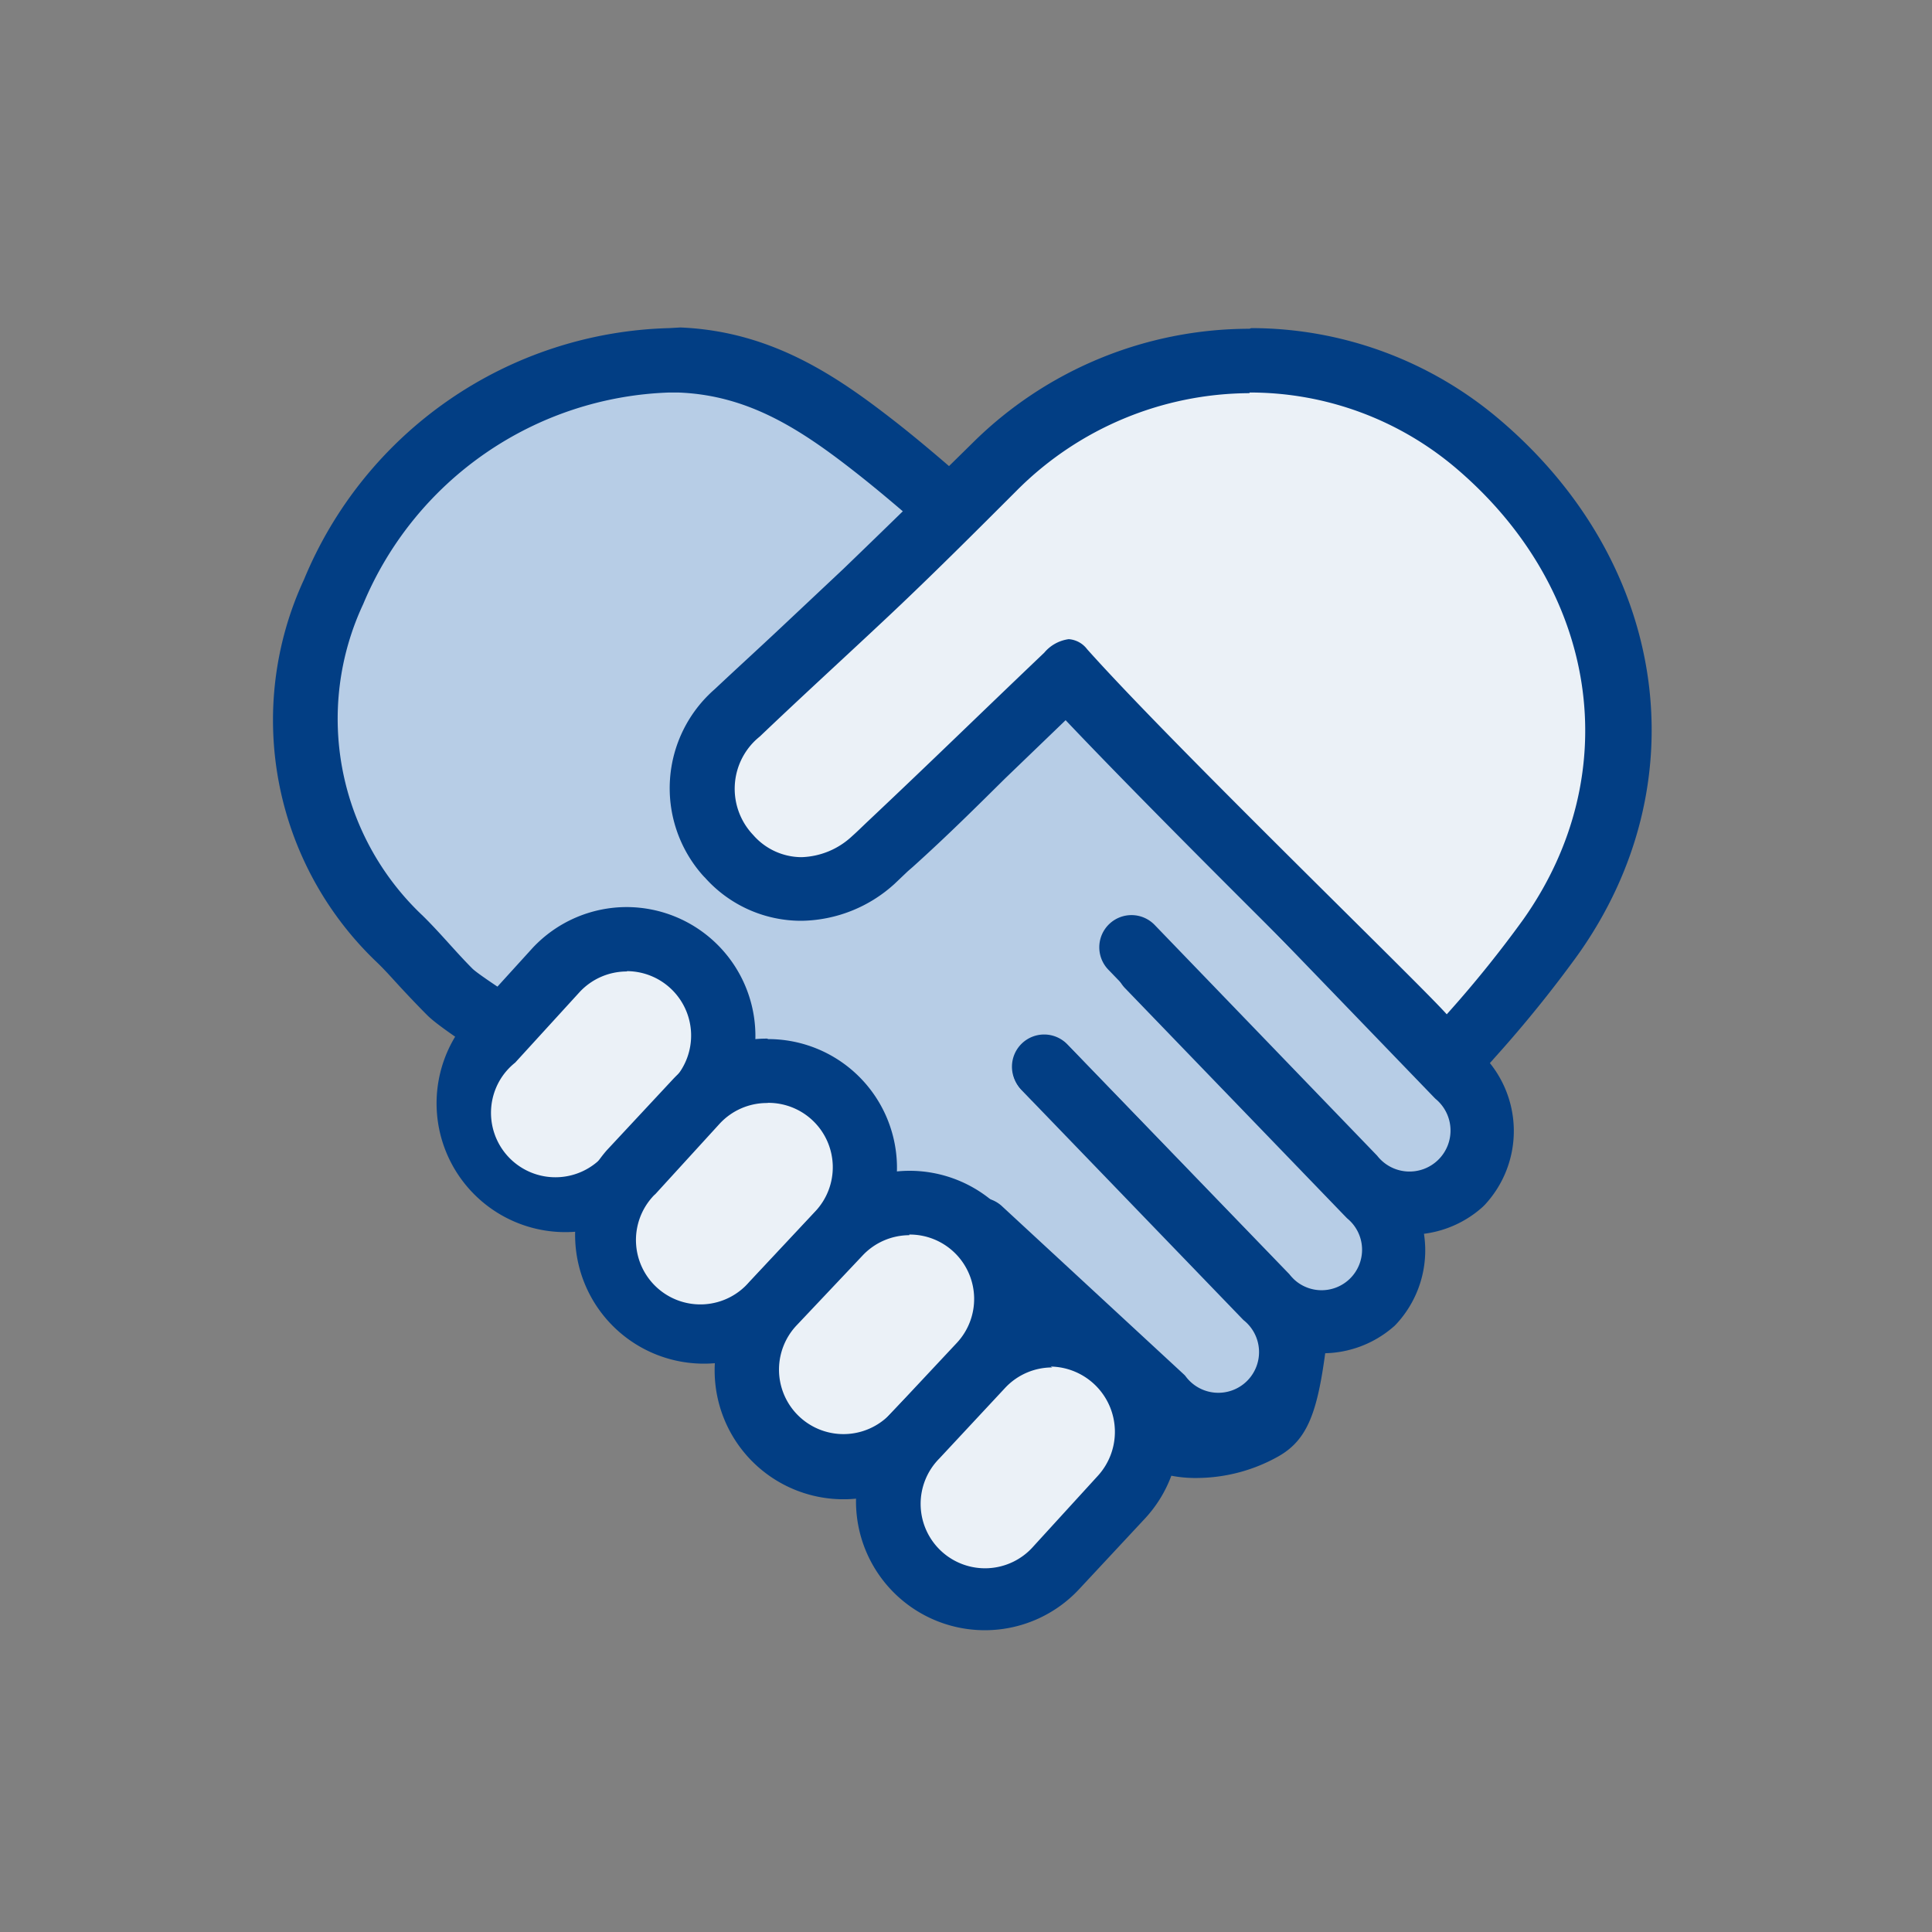
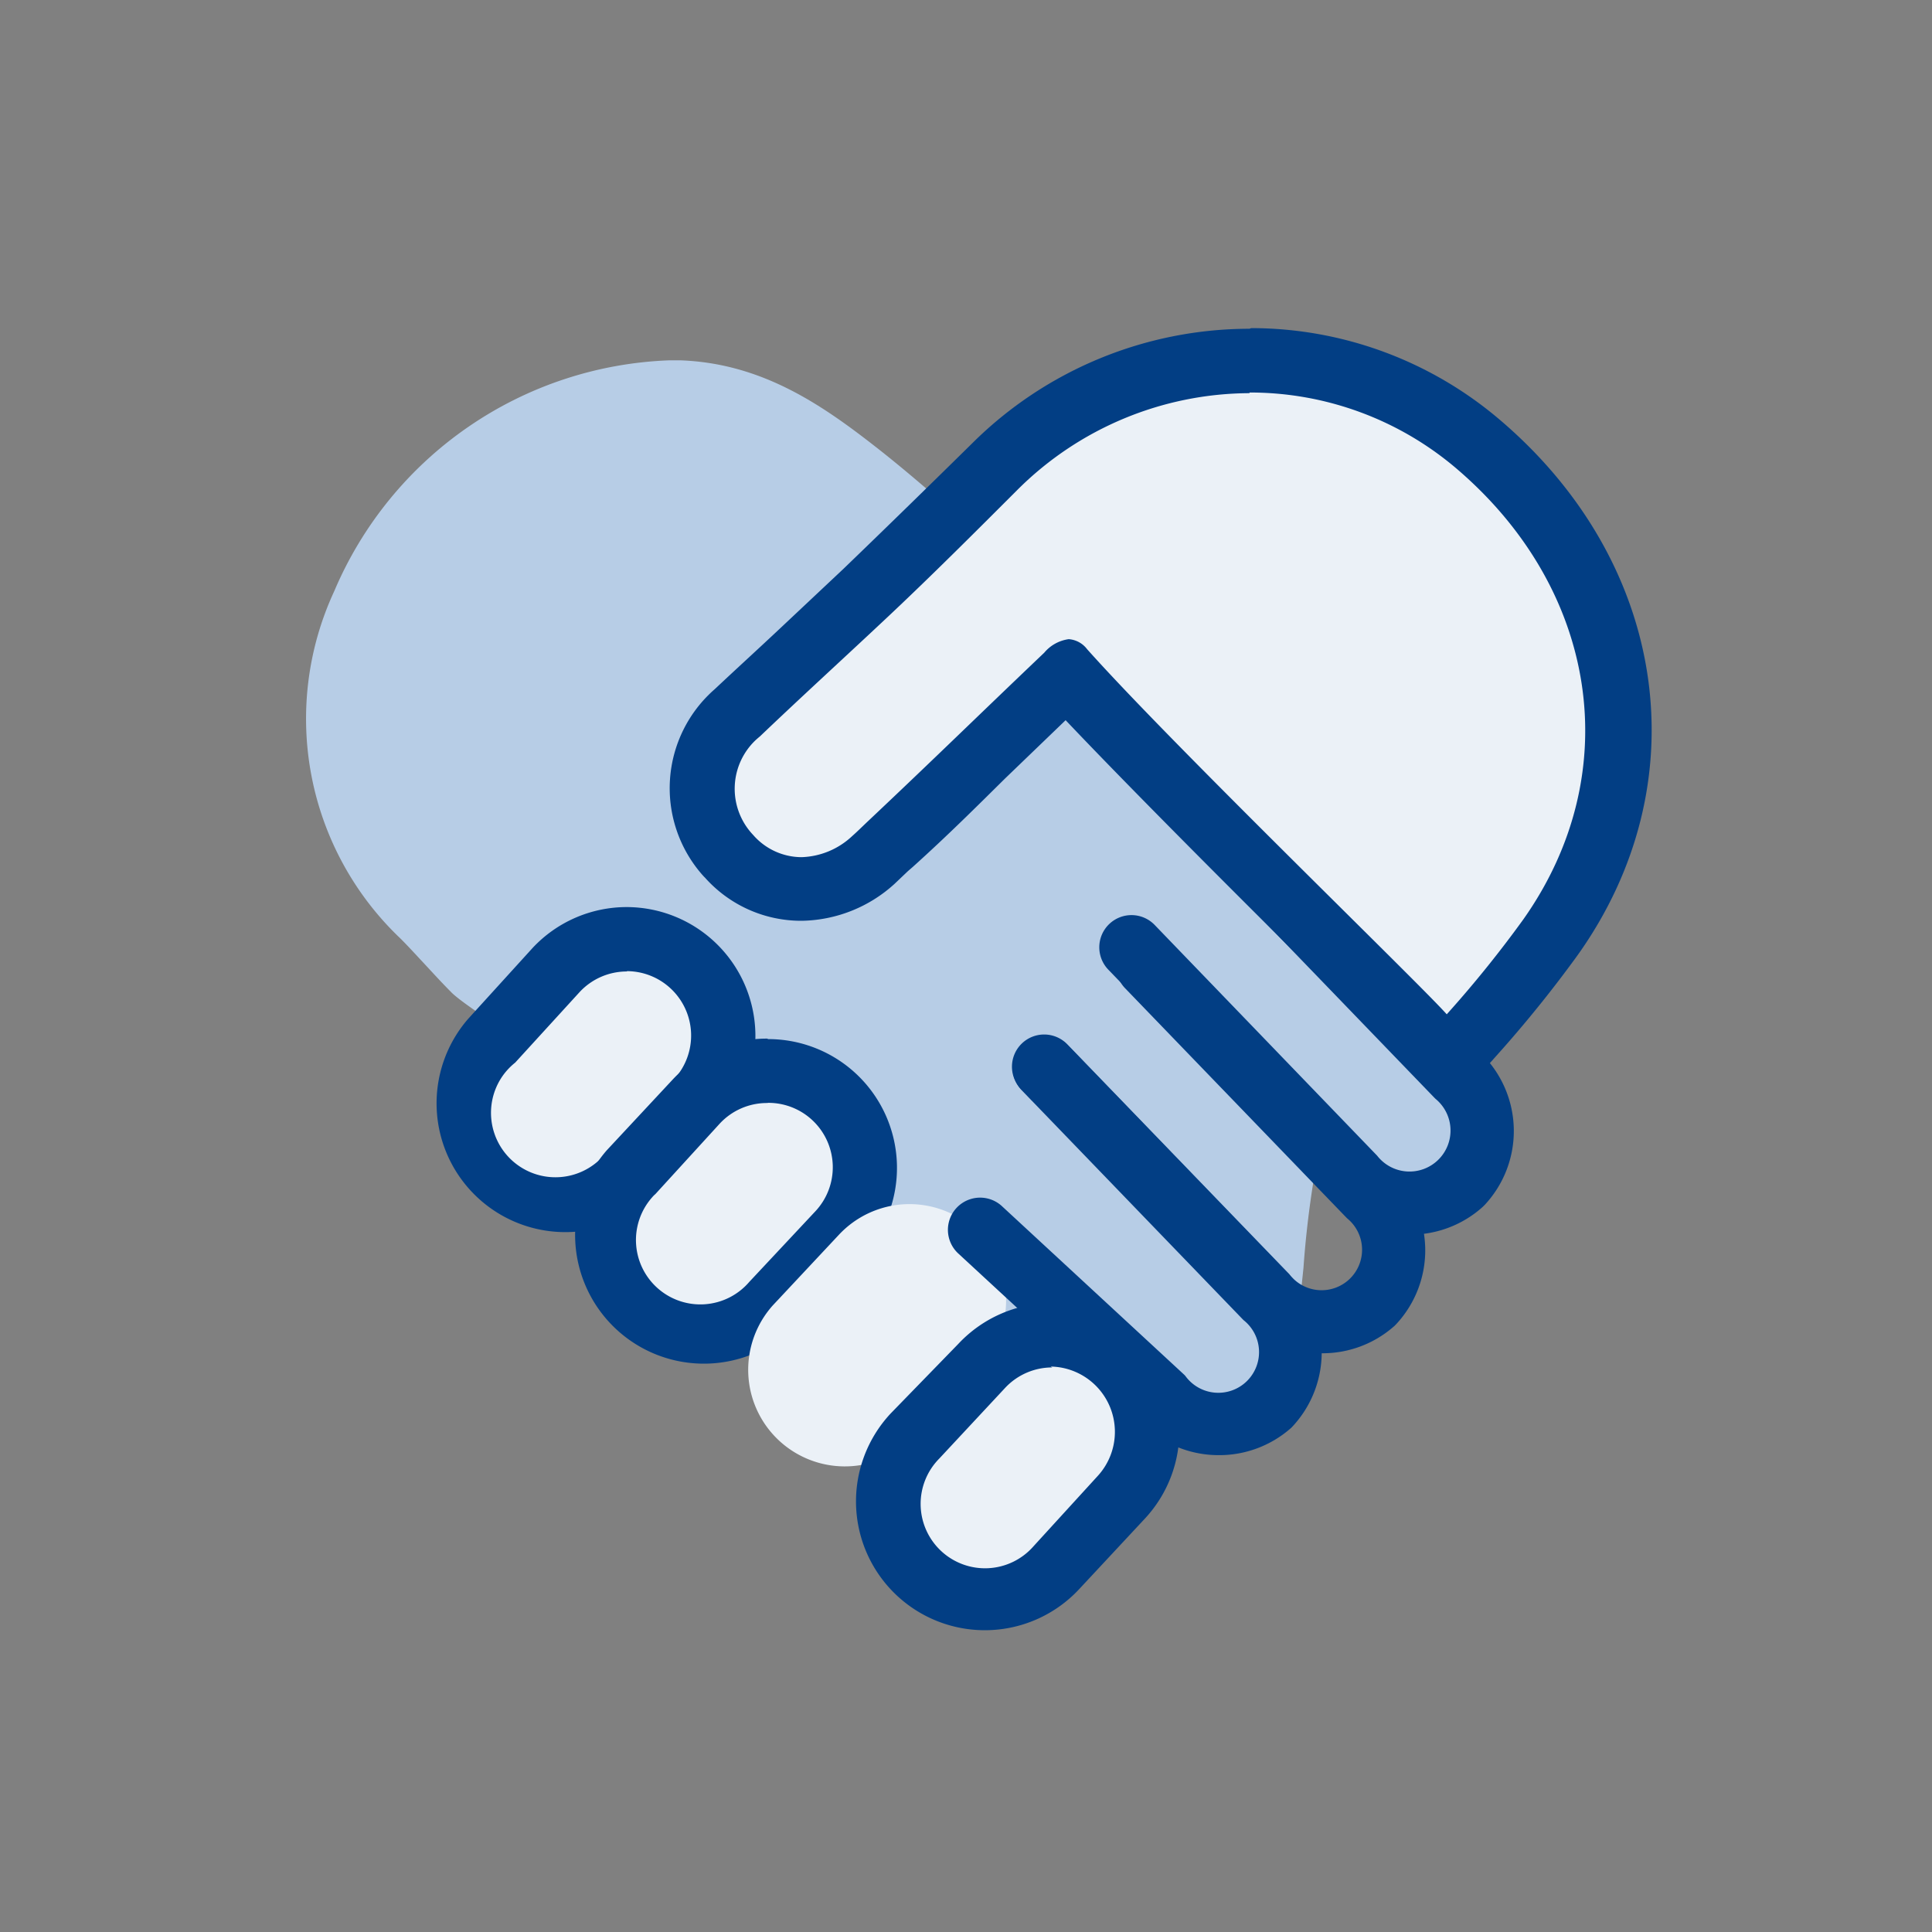
<svg xmlns="http://www.w3.org/2000/svg" width="60" height="60" viewBox="0 0 60 60">
  <rect x="0" y="0" width="60" height="60" fill="#808080" stroke="none" />
  <g id="Gruppe_27423" data-name="Gruppe 27423" transform="translate(-12950 -5860)">
    <path id="Pfad_28020" data-name="Pfad 28020" d="M0,0H60V60H0Z" transform="translate(12950 5860)" fill="none" />
    <path id="Pfad_1306" data-name="Pfad 1306" d="M37.2,44.92a3,3,0,0,1-1.81-.57h-.06V44.3c-.41-.3-4.42-2.81-8.33-5.2-8.76-5.42-12.51-7.77-13-8.3-.29-.29-.57-.6-.85-.9s-.47-.51-.71-.75a9.409,9.409,0,0,1-2.06-10.79A11.769,11.769,0,0,1,20.8,11.19h.32c2.58.09,4.46,1.42,6.18,2.77,5.24,4.13,15.77,15.09,17.64,17.19a1.43,1.43,0,0,1,.36,1.27c-.21,1-1.39,1.61-3.15,2.42a12.264,12.264,0,0,0-1.12.54,30.457,30.457,0,0,0-.55,4c-.39,3.78-.54,4.62-1.24,5A4.191,4.191,0,0,1,37.2,44.92Z" transform="translate(12950 5860)" fill="#b7cde6" />
-     <path id="Pfad_1307" data-name="Pfad 1307" d="M20.78,12.19h.28c2.21.08,3.85,1.17,5.6,2.55,5.19,4.1,15.67,15,17.51,17.07.93,1-3.2,2.23-3.92,2.89s-.87,8.44-1.53,8.81a3.13,3.13,0,0,1-1.52.41,2,2,0,0,1-1.2-.37C35.41,43,15.65,31,14.68,30.09c-.53-.53-1-1.11-1.55-1.65a8.4,8.4,0,0,1-1.85-9.68,10.688,10.688,0,0,1,9.5-6.57m0-2h0A12.63,12.63,0,0,0,9.44,18a10.38,10.38,0,0,0,2.27,11.89c.24.23.46.48.69.73s.58.62.88.92c.57.56,3.16,2.22,13.21,8.43,3.51,2.14,7.51,4.6,8.18,5.08h0l.11.08a3.94,3.94,0,0,0,2.41.77,5.209,5.209,0,0,0,2.51-.67c1.22-.69,1.36-2,1.74-5.79.11-1,.27-2.61.42-3.4l.67-.31c1.74-.8,3.38-1.55,3.72-3.12a2.472,2.472,0,0,0-.59-2.15C43.79,28.37,33.18,17.34,27.9,13.17c-1.85-1.45-3.89-2.88-6.77-3Z" transform="translate(12950 5860)" fill="#023e84" />
    <path id="Pfad_1308" data-name="Pfad 1308" d="M17.42,37.35a3,3,0,0,1-2.19-5l2-2.2a2.989,2.989,0,0,1,4.35,4.1h0l-2,2.19A3,3,0,0,1,17.42,37.35Z" transform="translate(12950 5860)" fill="#ebf1f7" />
    <path id="Pfad_1309" data-name="Pfad 1309" d="M19.47,30.16a2,2,0,0,1,1.36.54h0a2,2,0,0,1,.1,2.82l-2.05,2.2A2,2,0,1,1,15.619,33.4,2.023,2.023,0,0,1,16,33l2-2.19a2,2,0,0,1,1.47-.64m0-2h0a4,4,0,0,0-2.93,1.27l-2,2.2a4,4,0,0,0,5.85,5.45l2-2.19a4.005,4.005,0,0,0-2.92-6.73Z" transform="translate(12950 5860)" fill="#023e84" />
    <path id="Pfad_1310" data-name="Pfad 1310" d="M21.81,41.45a3,3,0,0,1-2.2-5.05l2.05-2.19a2.97,2.97,0,0,1,4.39,4L24,40.49A3,3,0,0,1,21.81,41.45Z" transform="translate(12950 5860)" fill="#ebf1f7" />
    <path id="Pfad_1311" data-name="Pfad 1311" d="M23.86,34.25a2,2,0,0,1,1.46,3.37l-2.05,2.19a2,2,0,1,1-3.018-2.625c.031-.036.064-.071.1-.1l2-2.19a2,2,0,0,1,1.47-.64m0-2h0a4,4,0,0,0-2.93,1.27l-2.05,2.2a4,4,0,0,0,5.85,5.45L26.78,39a4,4,0,0,0-2.92-6.73Z" transform="translate(12950 5860)" fill="#023e84" />
    <path id="Pfad_1312" data-name="Pfad 1312" d="M26.2,45.54a3,3,0,0,1-2.2-5l2.05-2.19a3,3,0,0,1,4.39,4.09l-2.05,2.19A3,3,0,0,1,26.2,45.54Z" transform="translate(12950 5860)" fill="#ebf1f7" />
-     <path id="Pfad_1313" data-name="Pfad 1313" d="M28.24,38.34a2,2,0,0,1,1.47,3.37L27.66,43.9a2,2,0,0,1-2.93-2.73L26.78,39a2,2,0,0,1,1.46-.64m0-2h0a4,4,0,0,0-2.92,1.28l-2.05,2.19a4,4,0,0,0,5.85,5.46l2.05-2.2a4,4,0,0,0-2.93-6.73Z" transform="translate(12950 5860)" fill="#023e84" />
    <path id="Pfad_1314" data-name="Pfad 1314" d="M30.58,49.63a3,3,0,0,1-2.19-5.05l2.05-2.19a3,3,0,0,1,4.24-.15h0a3,3,0,0,1,.15,4.24h0l-2,2.2A3,3,0,0,1,30.58,49.63Z" transform="translate(12950 5860)" fill="#ebf1f7" />
    <path id="Pfad_1315" data-name="Pfad 1315" d="M32.63,42.44A2.027,2.027,0,0,1,34.1,45.827l0,0-2,2.19a2,2,0,1,1-2.93-2.72l2.05-2.2a2,2,0,0,1,1.46-.63m0-2h0a4,4,0,0,0-2.92,1.27l-2.1,2.16a4,4,0,0,0,5.85,5.46l2.05-2.2a4,4,0,0,0-2.93-6.72Z" transform="translate(12950 5860)" fill="#023e84" />
    <path id="Pfad_1316" data-name="Pfad 1316" d="M38.41,26.29l6.86,7.11a2.36,2.36,0,0,1,.1,3.336l0,0h0a2.371,2.371,0,0,1-3.347-.184L42,36.53l-6.86-7.11" transform="translate(12950 5860)" fill="#b7cde6" />
    <path id="Pfad_1316_-_Kontur" data-name="Pfad 1316 - Kontur" d="M43.79,38.343a3.364,3.364,0,0,1-2.512-1.119l-.013-.015L34.42,30.114a1,1,0,0,1,1.439-1.389l6.909,7.165a1.273,1.273,0,1,0,1.816-1.762l-.035-.034-6.86-7.11A1,1,0,0,1,39.13,25.6l6.845,7.094a3.365,3.365,0,0,1,.129,4.731l-.066.064A3.357,3.357,0,0,1,43.79,38.343Z" transform="translate(12950 5860)" fill="#023e84" />
-     <path id="Pfad_1317" data-name="Pfad 1317" d="M35.66,30l6.86,7.11a2.36,2.36,0,0,1,.1,3.336l0,0h0a2.37,2.37,0,0,1-3.33-.22l-6.86-7.1" transform="translate(12950 5860)" fill="#b7cde6" />
    <path id="Pfad_1317_-_Kontur" data-name="Pfad 1317 - Kontur" d="M41.069,42.027a3.364,3.364,0,0,1-2.512-1.117l-6.846-7.085a1,1,0,1,1,1.438-1.39l6.89,7.133a1.257,1.257,0,1,0,1.8-1.729L41.8,37.8l-6.86-7.11a1,1,0,0,1,1.439-1.389L43.224,36.4a3.365,3.365,0,0,1,.129,4.731l-.051.051-.027.023A3.355,3.355,0,0,1,41.069,42.027Z" transform="translate(12950 5860)" fill="#023e84" />
    <path id="Pfad_1318" data-name="Pfad 1318" d="M32.45,33.16l6.86,7.11a2.37,2.37,0,0,1,.1,3.34h0a2.38,2.38,0,0,1-3.34-.21l-5.64-5.21" transform="translate(12950 5860)" fill="#b7cde6" />
    <path id="Pfad_1318_-_Kontur" data-name="Pfad 1318 - Kontur" d="M37.85,45.191A3.377,3.377,0,0,1,35.359,44.1l-5.608-5.18a1,1,0,0,1,1.357-1.469L36.784,42.7l.032.036A1.264,1.264,0,1,0,38.622,41l-.032-.032-6.86-7.11a1,1,0,0,1,1.439-1.389l6.846,7.1a3.377,3.377,0,0,1,.124,4.733l-.035.037-.038.033A3.364,3.364,0,0,1,37.85,45.191Z" transform="translate(12950 5860)" fill="#023e84" />
    <path id="Pfad_1319" data-name="Pfad 1319" d="M44.2,32.14c-.29-.32-1.44-1.46-2.77-2.78-2.74-2.72-6.47-6.42-8.29-8.43h0c-1,.94-1.79,1.72-2.59,2.49s-1.76,1.7-2.87,2.74l-.14.14-.39.36a3.39,3.39,0,0,1-2.23.9,3,3,0,0,1-2.24-1,3.11,3.11,0,0,1,.186-4.394c.024-.023.049-.044.074-.066.65-.62,1.31-1.23,2-1.84s1.35-1.26,2-1.9q2-1.931,4-3.9a11.232,11.232,0,0,1,7.9-3.27,10.874,10.874,0,0,1,7.06,2.6c4.83,4.11,5.76,10.4,2.26,15.3a33.339,33.339,0,0,1-2.45,3l-.74.82Z" transform="translate(12950 5860)" fill="#ebf1f7" />
    <path id="Pfad_1320" data-name="Pfad 1320" d="M38.81,12.19a9.879,9.879,0,0,1,6.42,2.36c4.41,3.76,5.28,9.47,2.08,14a35.475,35.475,0,0,1-2.38,2.95c-.89-1-8.52-8.37-11.17-11.34a.782.782,0,0,0-.57-.31,1.2,1.2,0,0,0-.76.42c-2.1,2-3.36,3.24-5.46,5.22-.17.16-.34.33-.51.48a2.4,2.4,0,0,1-1.57.65,2,2,0,0,1-1.5-.69,2.08,2.08,0,0,1,.073-2.941c.044-.041.09-.081.137-.119,1.32-1.26,2.66-2.48,4-3.74s2.69-2.61,4-3.92a10.259,10.259,0,0,1,7.2-3m0-2h0a12.218,12.218,0,0,0-8.6,3.55c-1.28,1.26-2.64,2.59-4,3.9l-2,1.88c-.66.62-1.33,1.23-2,1.86a4.08,4.08,0,0,0-.4,5.756c.031.035.062.07.094.1a4,4,0,0,0,3,1.34,4.379,4.379,0,0,0,2.89-1.15l.41-.39.15-.13c1.11-1,2-1.89,2.87-2.75l1.88-1.81c2,2.11,5.19,5.3,7.62,7.71,1.33,1.32,2.47,2.45,2.75,2.75L45,34.44l1.47-1.65a38.3,38.3,0,0,0,2.52-3.12c3.81-5.34,2.82-12.19-2.42-16.64a11.91,11.91,0,0,0-7.71-2.84Z" transform="translate(12950 5860)" fill="#023e84" />
  </g>
</svg>